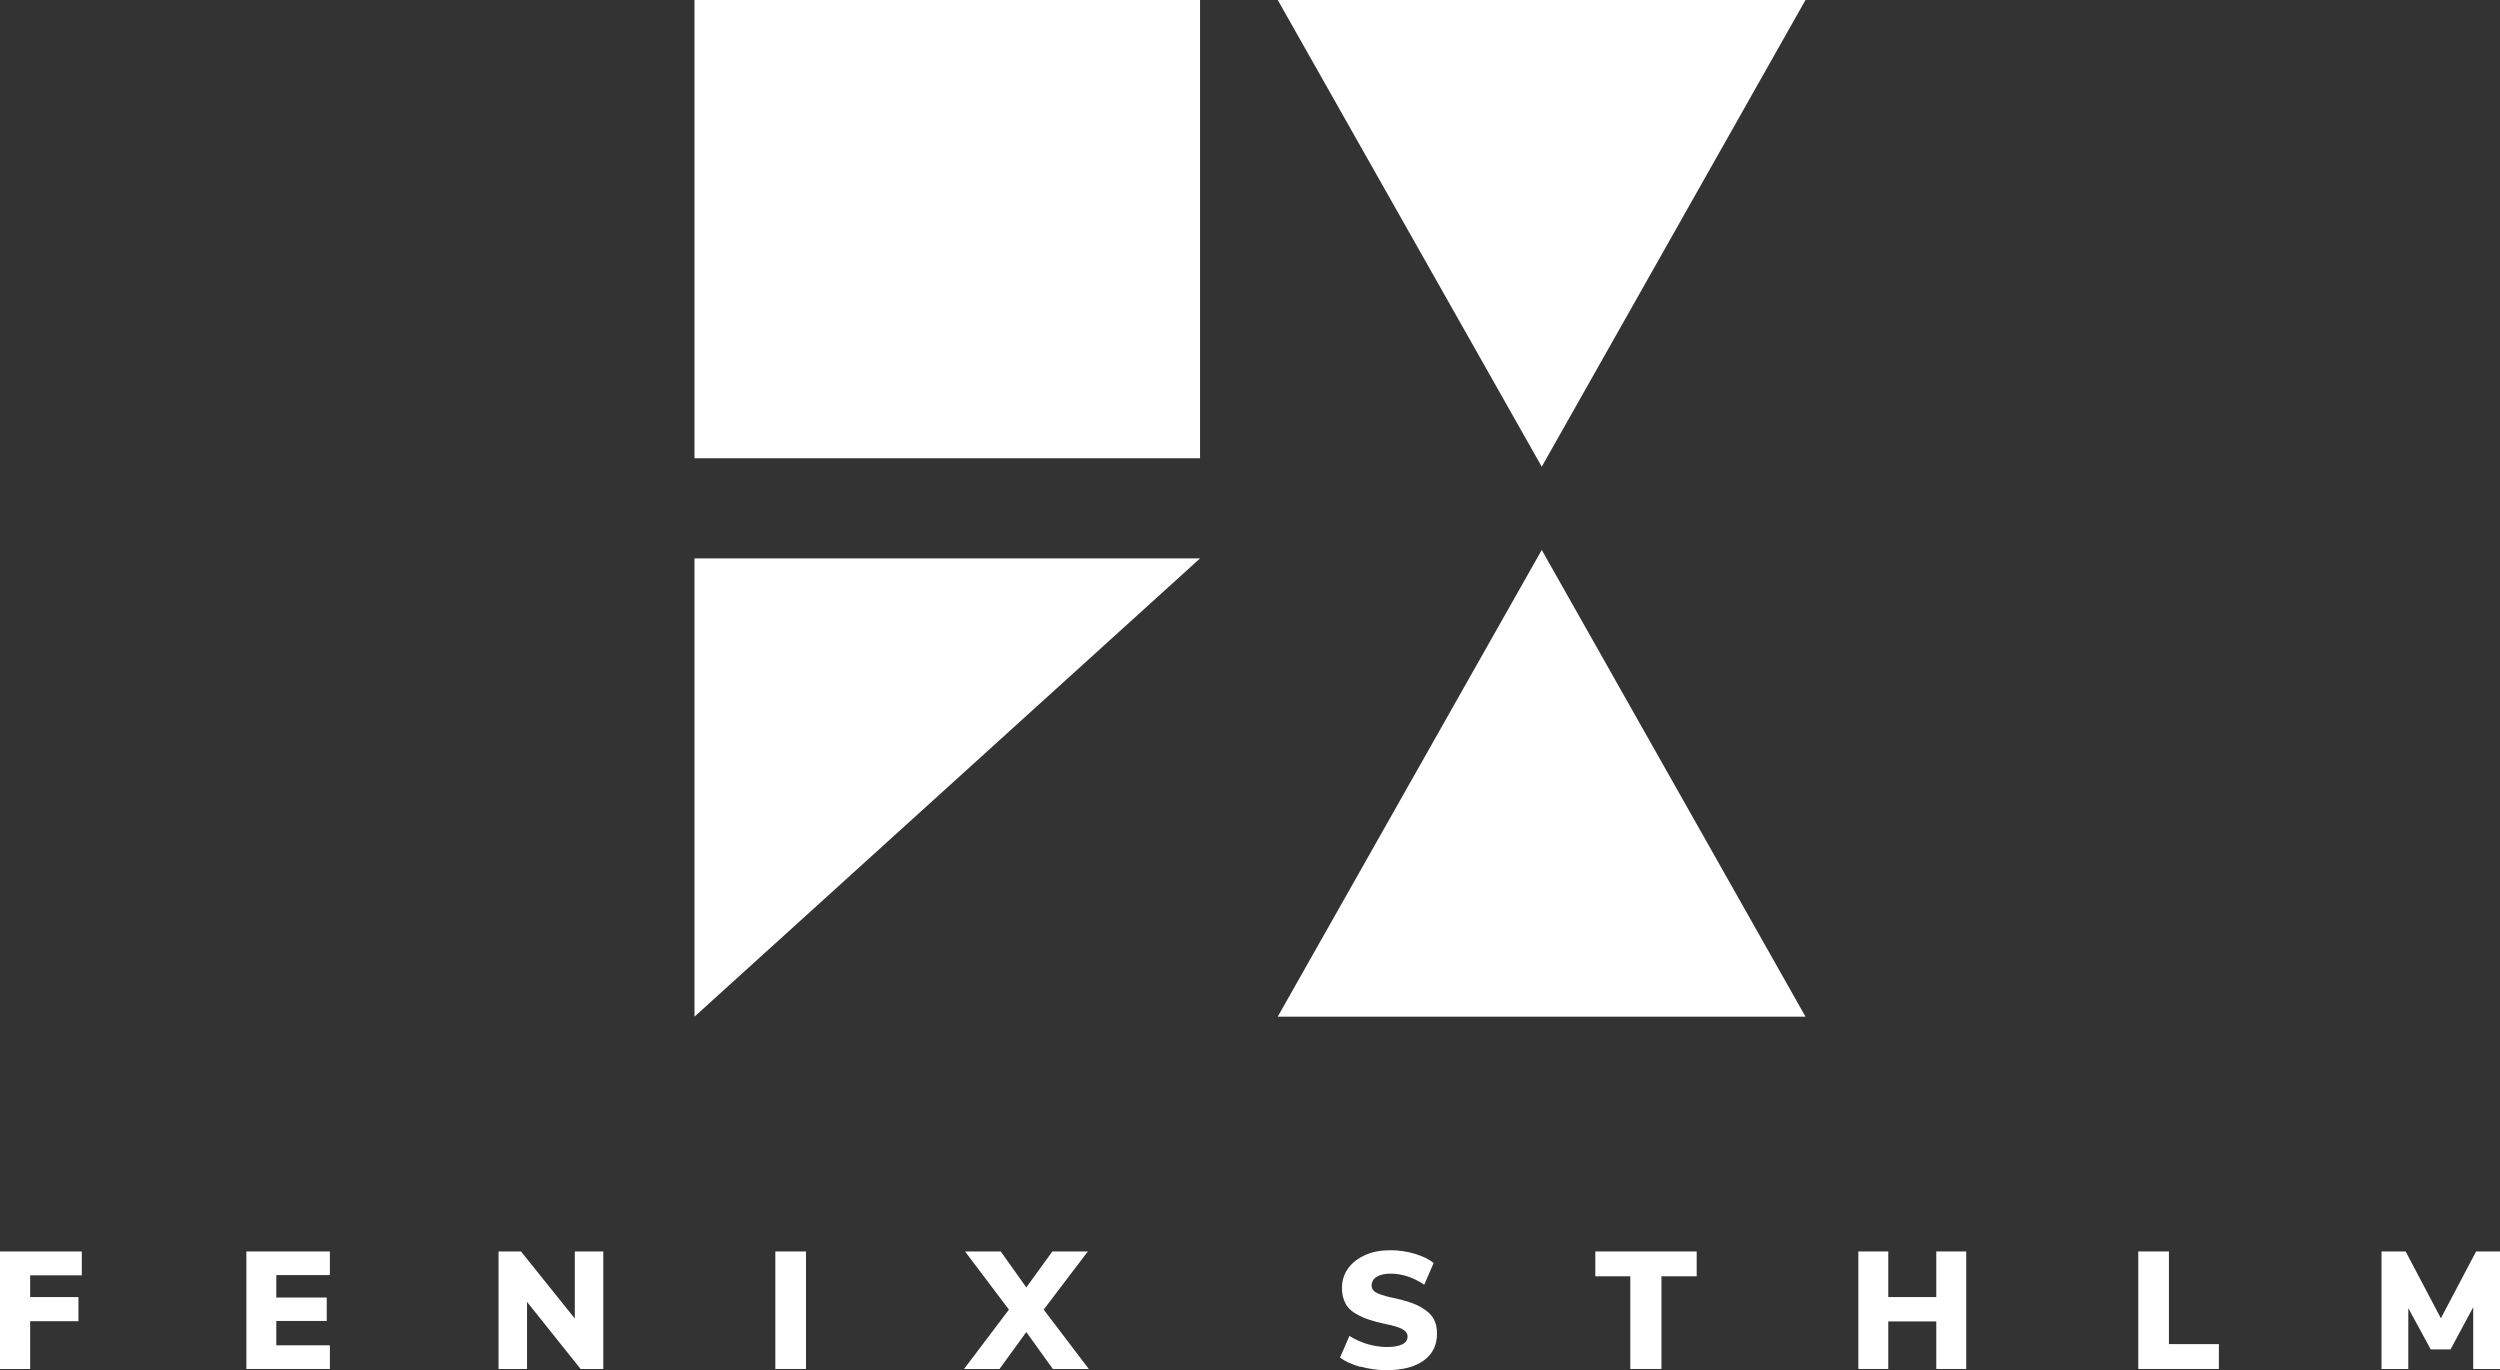
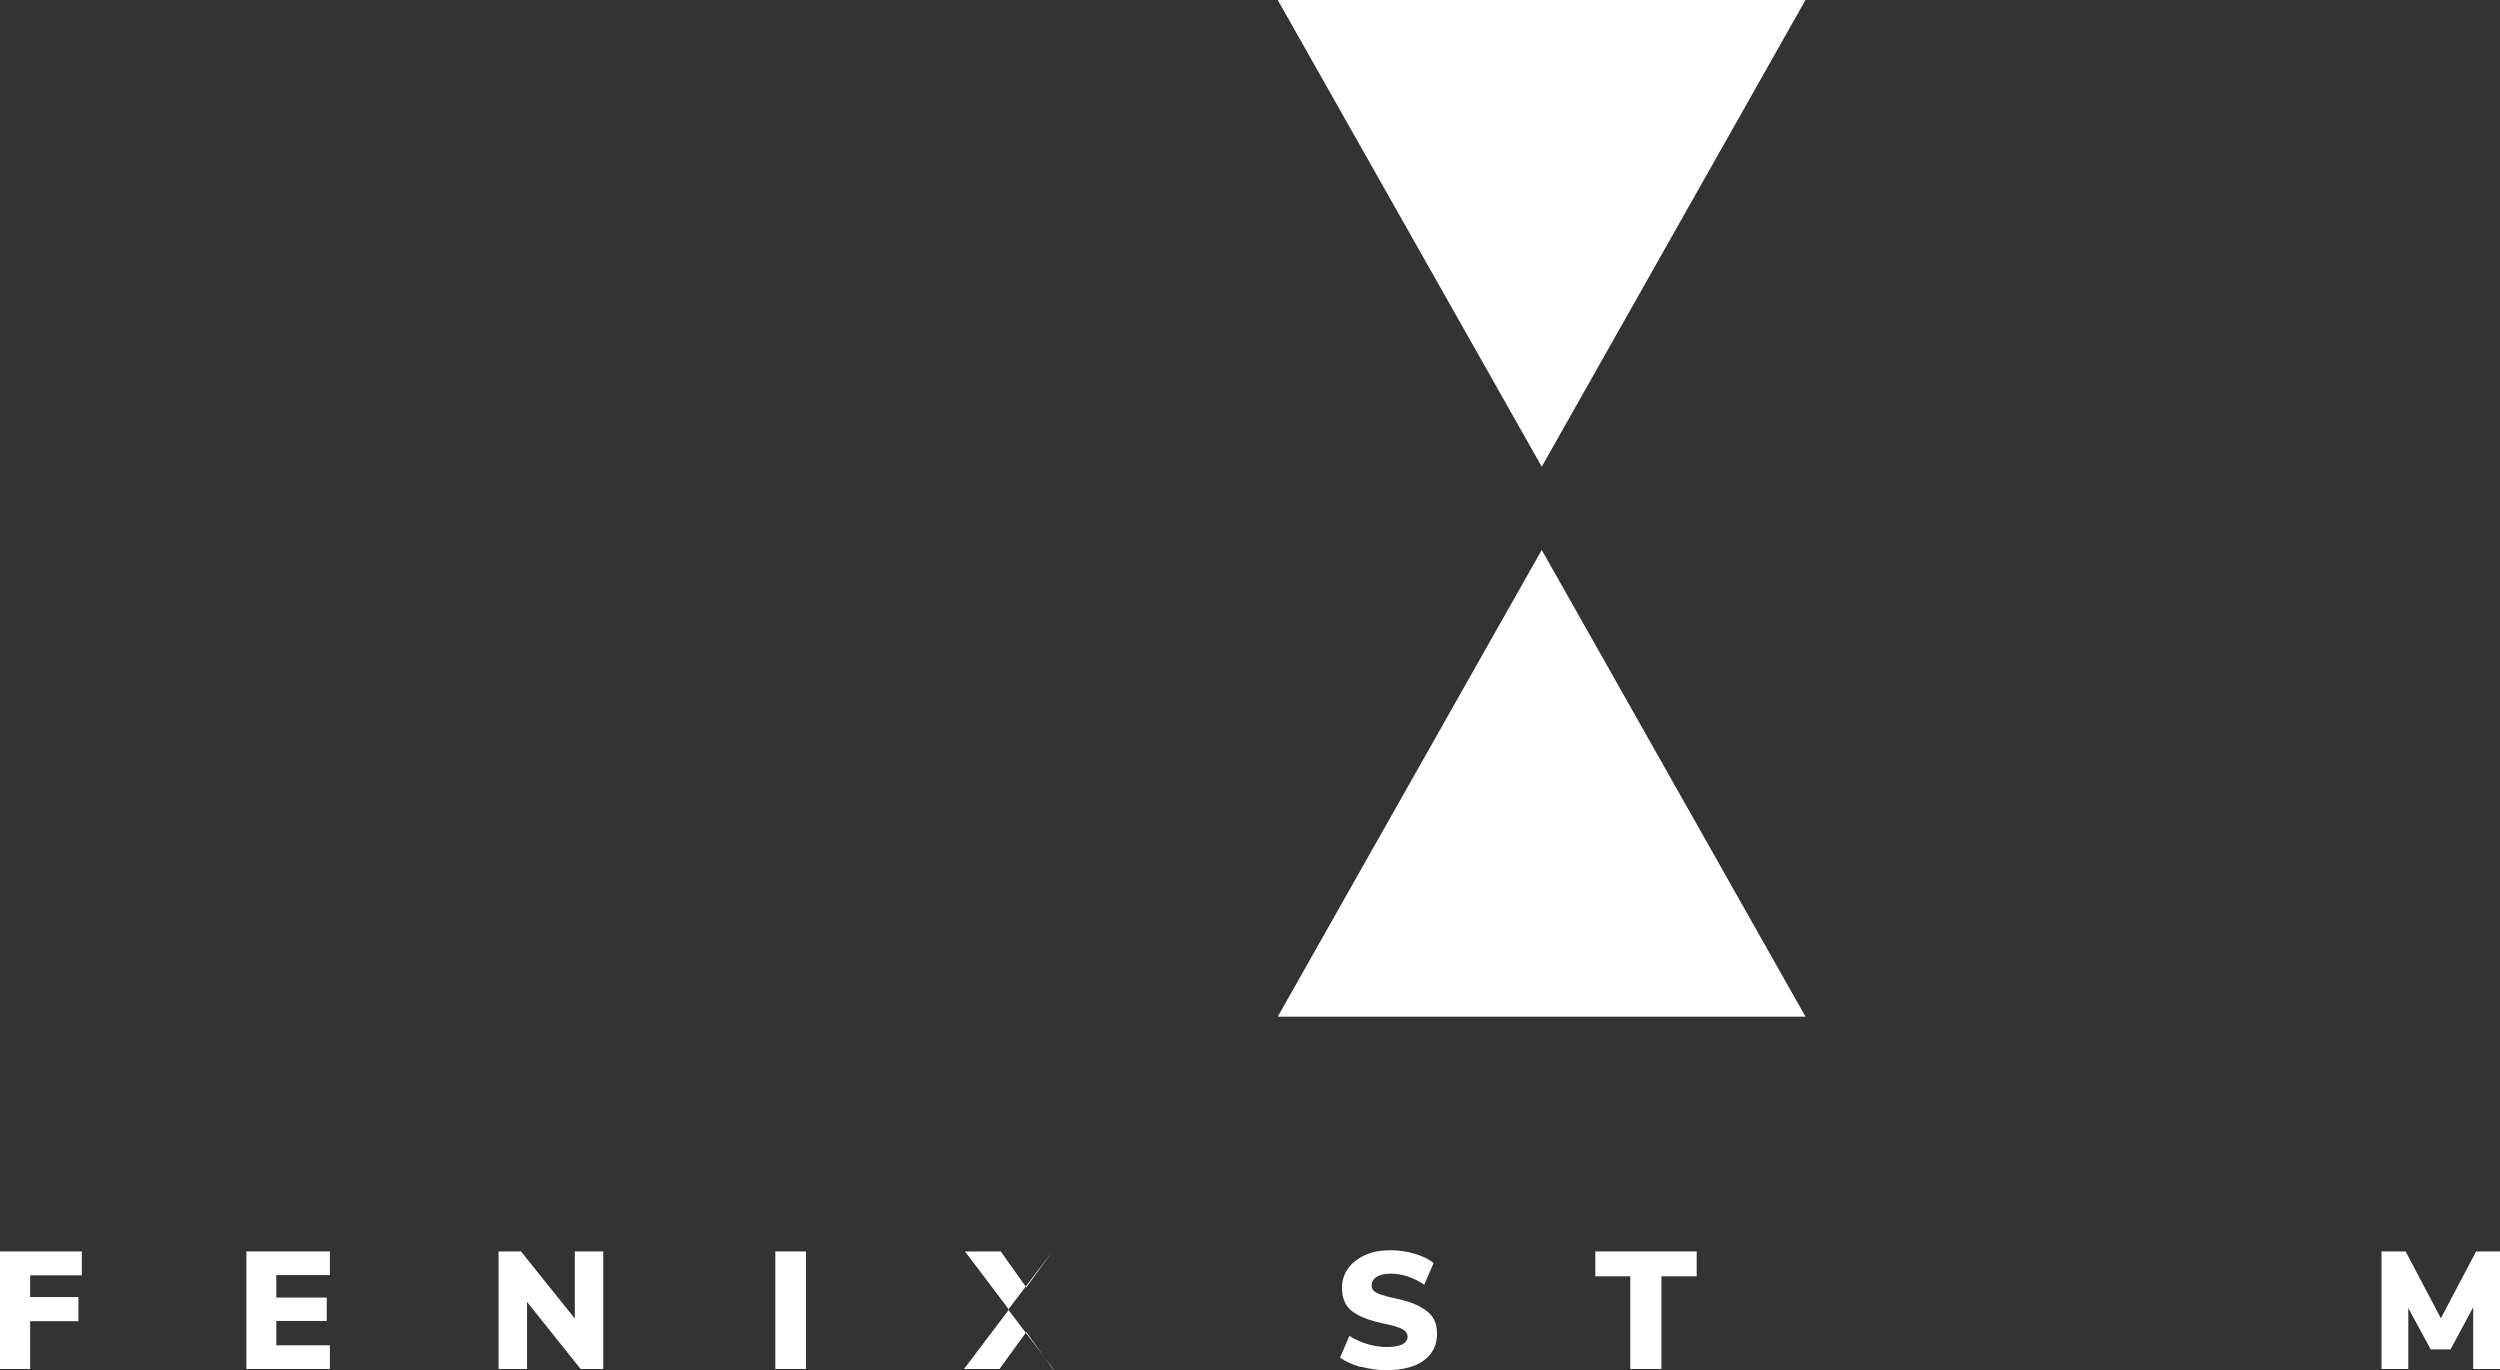
<svg xmlns="http://www.w3.org/2000/svg" id="Layer_2" data-name="Layer 2" width="103.6" height="56.79" viewBox="0 0 103.6 56.79">
  <rect x="0" y="0" width="103.6" height="56.79" fill="#333333" stroke="none" />
  <g id="Lager_1" data-name="Lager 1">
    <g>
-       <polygon points="49.73 0 28.78 0 28.78 18.99 49.73 18.99 49.73 9.62 49.73 0" style="fill: #fff;" />
-       <polygon points="49.73 23.14 28.78 23.14 28.78 42.13 49.73 23.14" style="fill: #fff;" />
      <polygon points="74.82 0 63.89 19.34 52.95 0 74.82 0" style="fill: #fff;" />
      <polygon points="52.95 42.13 63.89 22.79 74.82 42.13 52.95 42.13" style="fill: #fff;" />
      <path d="m0,51.86h3.39v.99H1.25v.9h2v1H1.25v1.98H0v-4.87Z" style="fill: #fff;" />
      <path d="m10.21,51.86h3.46v.98h-2.22v.93h2.09v.97h-2.09v1.01h2.22v.98h-3.46v-4.87Z" style="fill: #fff;" />
      <path d="m25,51.86v4.87h-.94l-2.22-2.78v2.78h-1.18v-4.87h.93l2.23,2.78v-2.78h1.19Z" style="fill: #fff;" />
      <path d="m32.13,51.86h1.27v4.87h-1.27v-4.87Z" style="fill: #fff;" />
-       <path d="m45.12,56.73h-1.49l-1.1-1.53-1.11,1.53h-1.47l1.86-2.46-1.82-2.41h1.48l1.06,1.49,1.08-1.49h1.47l-1.83,2.41,1.87,2.46Z" style="fill: #fff;" />
+       <path d="m45.12,56.73h-1.49l-1.1-1.53-1.11,1.53h-1.47l1.86-2.46-1.82-2.41h1.48l1.06,1.49,1.08-1.49l-1.83,2.41,1.87,2.46Z" style="fill: #fff;" />
      <path d="m56.39,56.65c-.35-.1-.64-.23-.86-.39l.39-.9c.23.15.49.26.75.34.27.08.54.12.81.12s.49-.04.63-.11.22-.18.22-.32c0-.12-.07-.23-.2-.3-.13-.08-.38-.16-.75-.23-.46-.1-.81-.21-1.07-.35-.26-.13-.44-.29-.54-.47-.1-.18-.16-.4-.16-.66,0-.3.08-.57.25-.81.17-.24.41-.42.71-.56.31-.14.66-.2,1.05-.2.35,0,.69.05,1.02.15.33.1.59.23.77.38l-.39.9c-.44-.3-.91-.46-1.4-.46-.23,0-.42.04-.57.13-.14.09-.21.21-.21.36,0,.09.03.16.08.21.05.06.15.11.28.16.14.05.34.11.61.16.44.1.79.21,1.04.35.25.14.43.29.54.47.11.18.16.39.16.64,0,.48-.18.85-.55,1.12s-.89.4-1.55.4c-.36,0-.72-.05-1.08-.15Z" style="fill: #fff;" />
      <path d="m67.57,52.89h-1.46v-1.03h4.2v1.03h-1.46v3.84h-1.29v-3.84Z" style="fill: #fff;" />
-       <path d="m81.48,51.86v4.87h-1.24v-1.97h-1.99v1.97h-1.24v-4.87h1.24v1.89h1.99v-1.89h1.24Z" style="fill: #fff;" />
-       <path d="m88.61,51.86h1.27v3.84h2.07v1.03h-3.34v-4.87Z" style="fill: #fff;" />
      <path d="m103.6,51.86v4.87h-1.11v-2.56l-.94,1.75h-.82l-.93-1.71v2.52h-1.11v-4.87h1l1.46,2.77,1.46-2.77h.98Z" style="fill: #fff;" />
    </g>
  </g>
</svg>